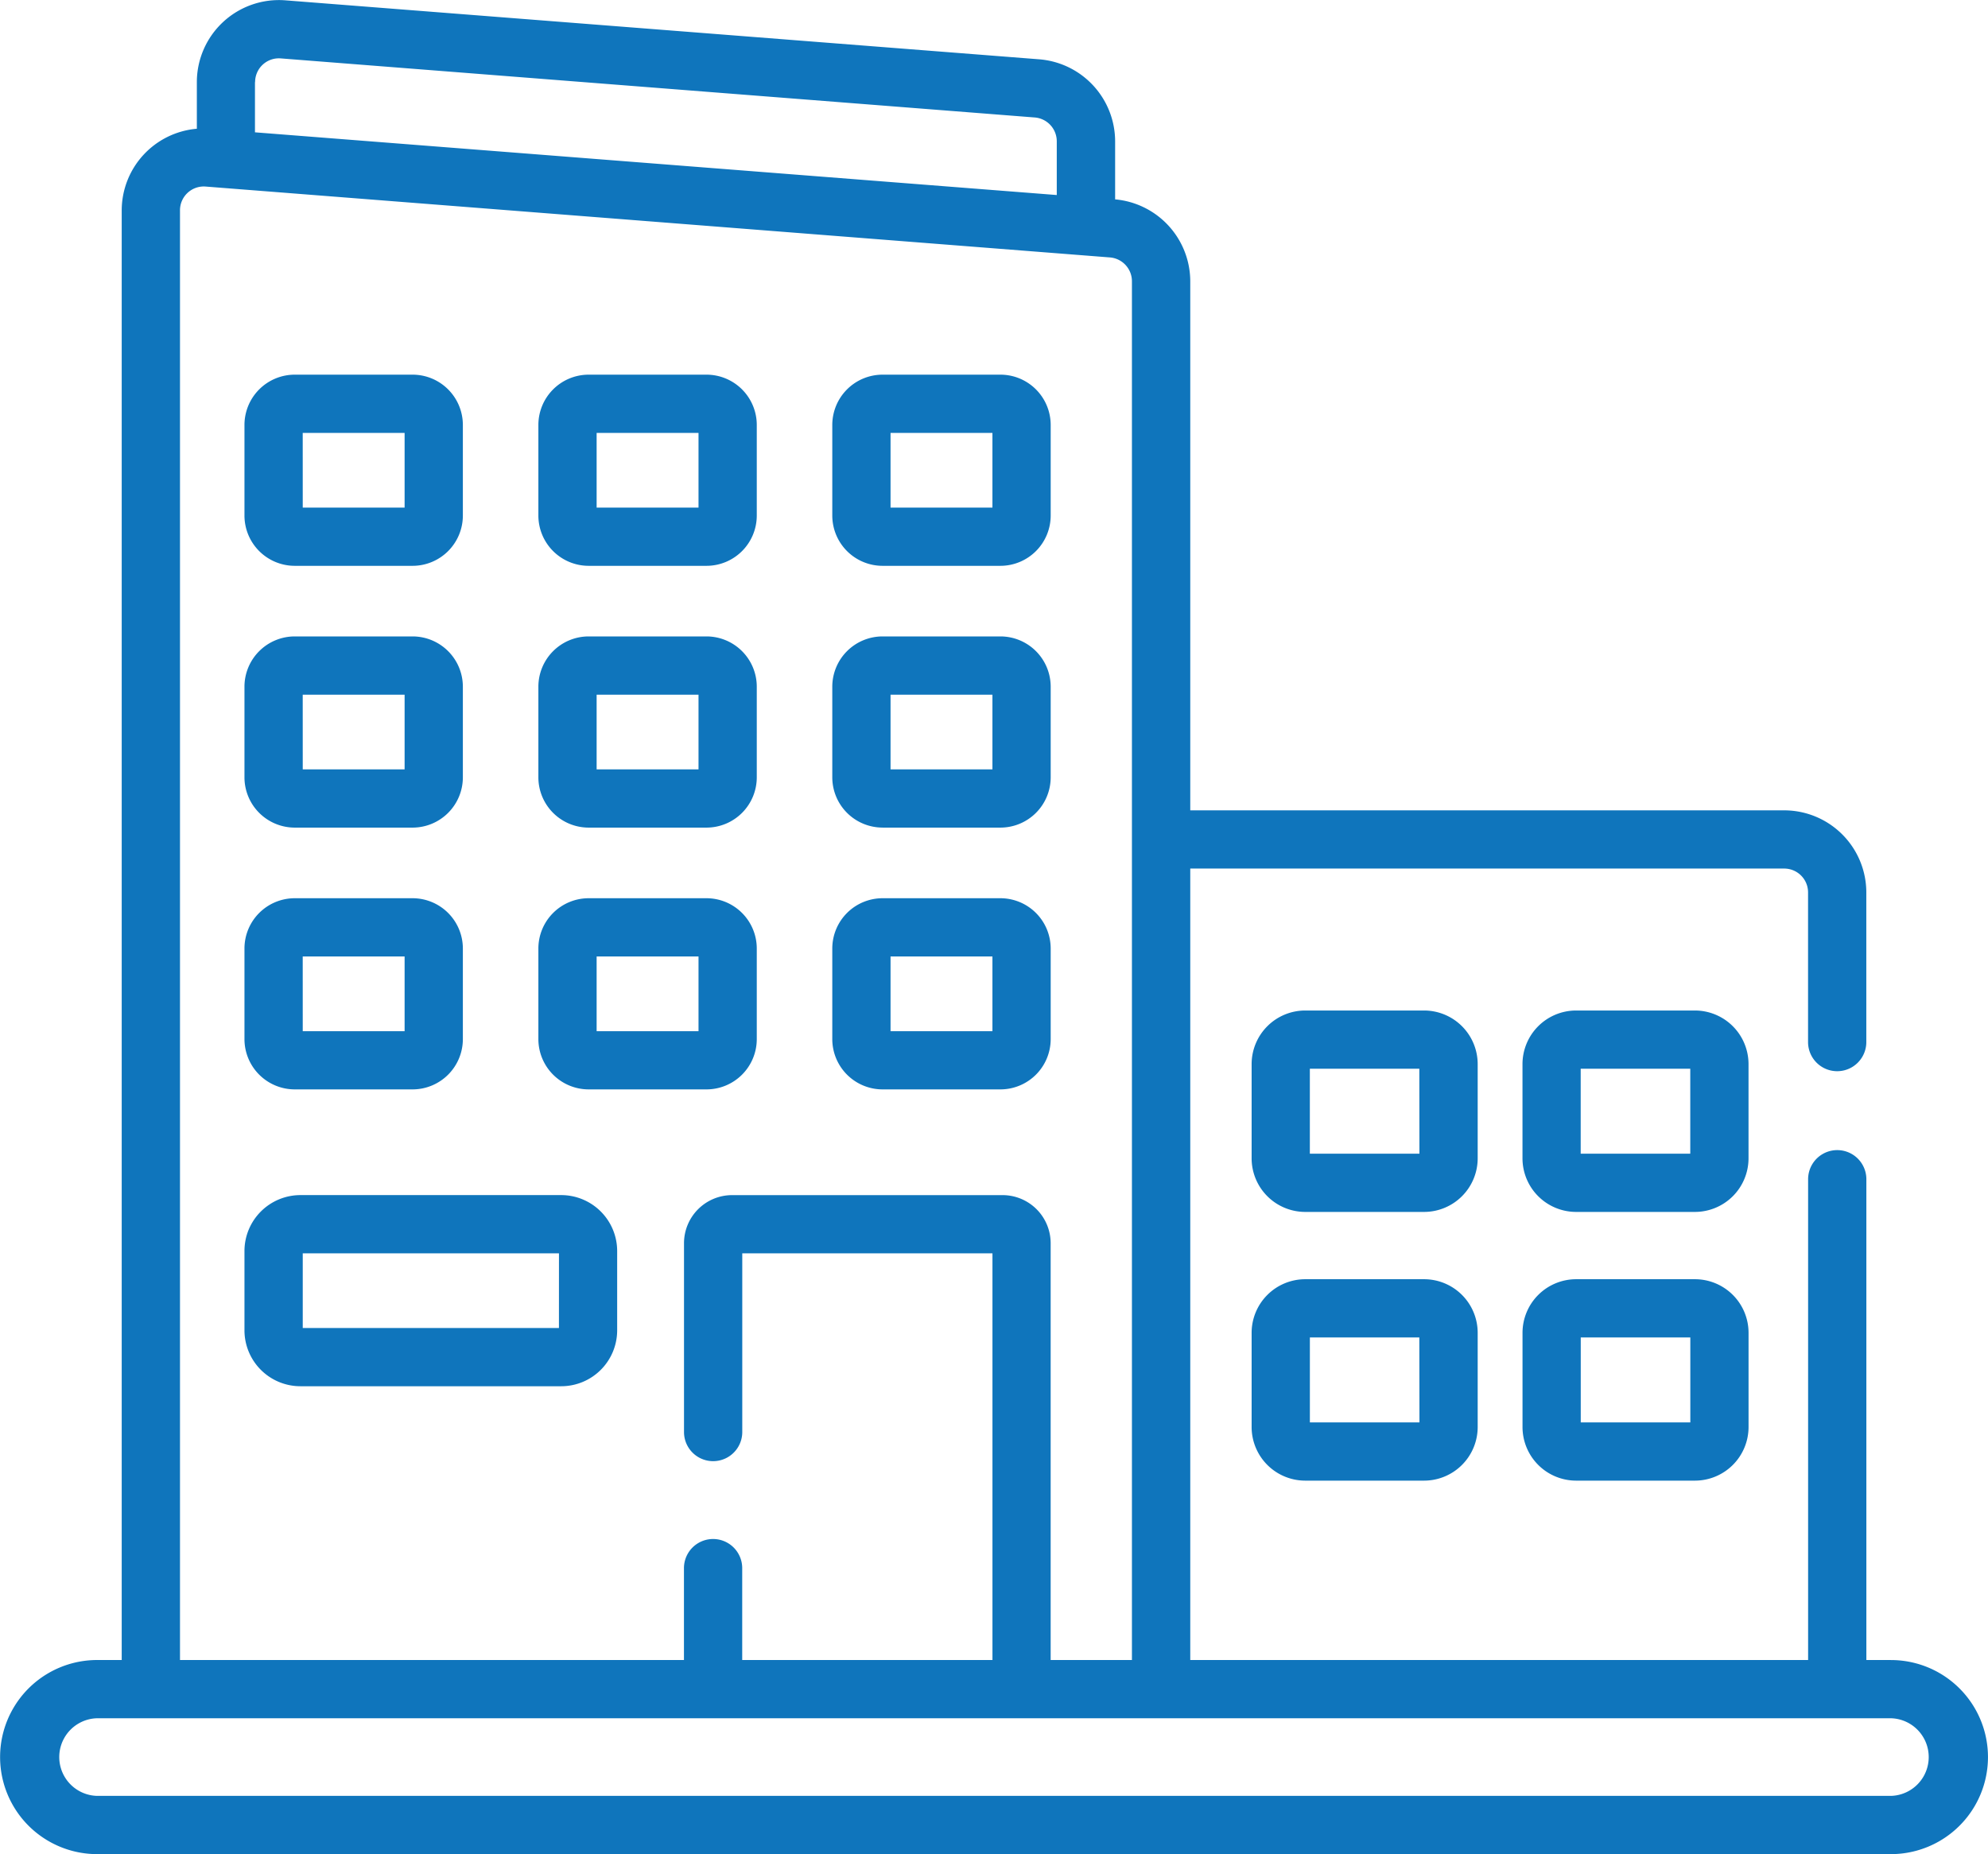
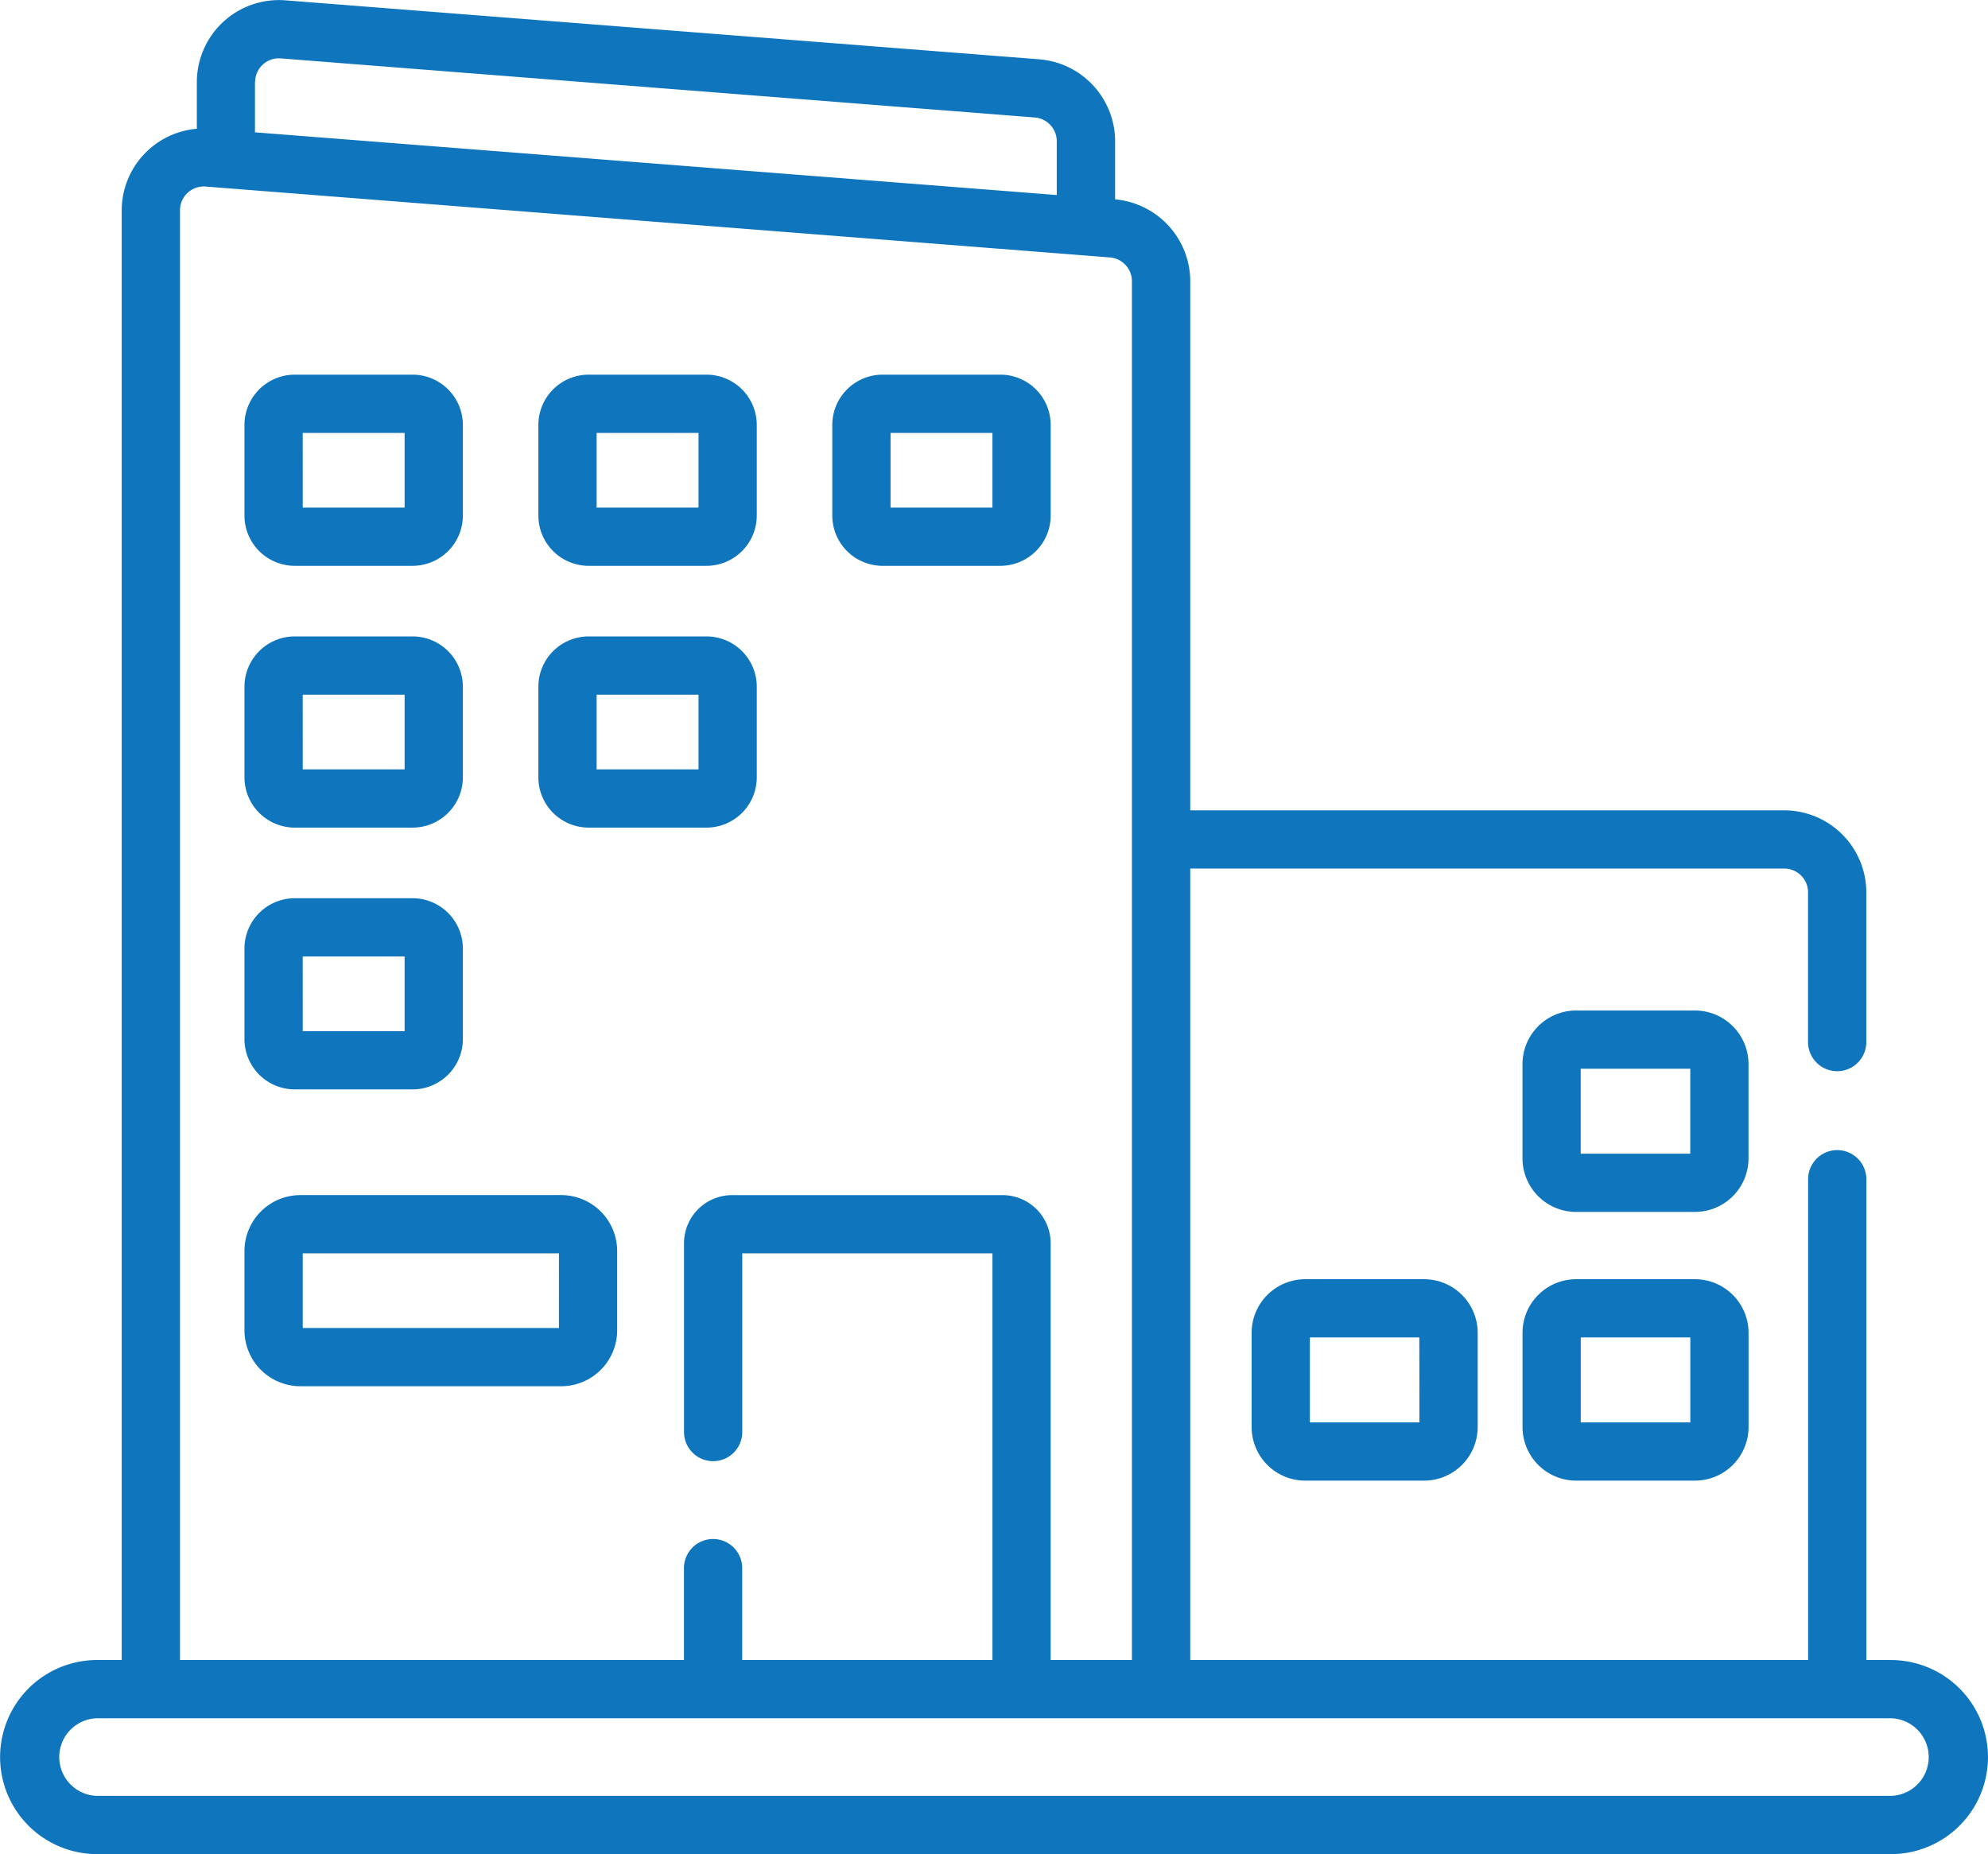
<svg xmlns="http://www.w3.org/2000/svg" width="72.895" height="68" viewBox="0 0 72.895 68">
  <g id="office-building" transform="translate(0 -17.188)">
    <g id="Grupo_420" data-name="Grupo 420" transform="translate(0 17.188)">
      <g id="Grupo_419" data-name="Grupo 419" transform="translate(0 0)">
        <path id="Caminho_201" data-name="Caminho 201" d="M69.335,78.07h-.9V60.437a1.068,1.068,0,0,0-2.136,0V78.07H43.644V49.043H65.424a.874.874,0,0,1,.873.873v5.491a1.068,1.068,0,1,0,2.136,0V49.916a3.012,3.012,0,0,0-3.008-3.008H43.644V27.5a3.023,3.023,0,0,0-2.755-3V22.364a3.023,3.023,0,0,0-2.773-3L10.461,17.2a3.01,3.01,0,0,0-3.243,3v1.71a3.009,3.009,0,0,0-2.755,3V78.07h-.9a3.559,3.559,0,0,0,0,7.119H69.335a3.559,3.559,0,1,0,0-7.118ZM9.354,20.2a.872.872,0,0,1,.941-.87l27.654,2.167a.877.877,0,0,1,.8.87v1.974l-29.4-2.3V20.2ZM6.6,24.9a.872.872,0,0,1,.941-.87l33.164,2.6a.877.877,0,0,1,.8.87V78.07H38.525V62.782a1.764,1.764,0,0,0-1.762-1.762h-9.92a1.764,1.764,0,0,0-1.762,1.762v6.927a1.068,1.068,0,1,0,2.136,0V63.155h9.174V78.07H27.215V74.7a1.068,1.068,0,1,0-2.136,0V78.07H6.6ZM69.335,83.053H3.559a1.424,1.424,0,0,1,0-2.847H69.335a1.424,1.424,0,0,1,0,2.847Z" transform="translate(0 -17.188)" fill="#0f75bc" />
        <path id="Caminho_202" data-name="Caminho 202" d="M64.806,120.713h4.322a1.845,1.845,0,0,0,1.843-1.843v-3.325a1.845,1.845,0,0,0-1.843-1.843H64.806a1.845,1.845,0,0,0-1.843,1.843v3.325A1.845,1.845,0,0,0,64.806,120.713Zm.293-4.875h3.736v2.74H65.1Z" transform="translate(-53.999 -99.961)" fill="#0f75bc" />
        <path id="Caminho_203" data-name="Caminho 203" d="M140.5,120.713h4.322a1.845,1.845,0,0,0,1.843-1.843v-3.325a1.845,1.845,0,0,0-1.843-1.843H140.5a1.845,1.845,0,0,0-1.843,1.843v3.325A1.845,1.845,0,0,0,140.5,120.713Zm.293-4.875h3.736v2.74h-3.736Z" transform="translate(-118.916 -99.961)" fill="#0f75bc" />
        <path id="Caminho_204" data-name="Caminho 204" d="M216.193,120.713h4.322a1.845,1.845,0,0,0,1.843-1.843v-3.325a1.845,1.845,0,0,0-1.843-1.843h-4.322a1.845,1.845,0,0,0-1.843,1.843v3.325a1.845,1.845,0,0,0,1.843,1.843Zm.293-4.875h3.736v2.74h-3.736Z" transform="translate(-183.832 -99.961)" fill="#0f75bc" />
        <path id="Caminho_205" data-name="Caminho 205" d="M64.806,188.149h4.322a1.845,1.845,0,0,0,1.843-1.843v-3.326a1.845,1.845,0,0,0-1.843-1.843H64.806a1.845,1.845,0,0,0-1.843,1.843v3.325A1.845,1.845,0,0,0,64.806,188.149Zm.293-4.875h3.736v2.74H65.1Z" transform="translate(-53.999 -157.796)" fill="#0f75bc" />
        <path id="Caminho_206" data-name="Caminho 206" d="M140.5,188.149h4.322a1.845,1.845,0,0,0,1.843-1.843v-3.326a1.845,1.845,0,0,0-1.843-1.843H140.5a1.845,1.845,0,0,0-1.843,1.843v3.325A1.845,1.845,0,0,0,140.5,188.149Zm.293-4.875h3.736v2.74h-3.736Z" transform="translate(-118.916 -157.796)" fill="#0f75bc" />
-         <path id="Caminho_207" data-name="Caminho 207" d="M216.193,188.149h4.322a1.845,1.845,0,0,0,1.843-1.843v-3.326a1.845,1.845,0,0,0-1.843-1.843h-4.322a1.845,1.845,0,0,0-1.843,1.843v3.325a1.845,1.845,0,0,0,1.843,1.843Zm.293-4.875h3.736v2.74h-3.736Z" transform="translate(-183.832 -157.796)" fill="#0f75bc" />
        <path id="Caminho_208" data-name="Caminho 208" d="M64.806,255.586h4.322a1.845,1.845,0,0,0,1.843-1.843v-3.325a1.845,1.845,0,0,0-1.843-1.843H64.806a1.845,1.845,0,0,0-1.843,1.843v3.325A1.845,1.845,0,0,0,64.806,255.586Zm.293-4.875h3.736v2.74H65.1Z" transform="translate(-53.999 -215.632)" fill="#0f75bc" />
        <path id="Caminho_209" data-name="Caminho 209" d="M74.579,325.052H65.013a2.053,2.053,0,0,0-2.05,2.05v2.91a2.052,2.052,0,0,0,2.05,2.05h9.566a2.052,2.052,0,0,0,2.05-2.05V327.1A2.053,2.053,0,0,0,74.579,325.052Zm-.085,4.875H65.1v-2.74h9.395Z" transform="translate(-53.999 -281.221)" fill="#0f75bc" />
-         <path id="Caminho_210" data-name="Caminho 210" d="M140.5,255.586h4.322a1.845,1.845,0,0,0,1.843-1.843v-3.325a1.845,1.845,0,0,0-1.843-1.843H140.5a1.845,1.845,0,0,0-1.843,1.843v3.325A1.845,1.845,0,0,0,140.5,255.586Zm.293-4.875h3.736v2.74h-3.736Z" transform="translate(-118.916 -215.632)" fill="#0f75bc" />
-         <path id="Caminho_211" data-name="Caminho 211" d="M216.193,255.586h4.322a1.845,1.845,0,0,0,1.843-1.843v-3.325a1.845,1.845,0,0,0-1.843-1.843h-4.322a1.845,1.845,0,0,0-1.843,1.843v3.325a1.845,1.845,0,0,0,1.843,1.843Zm.293-4.875h3.736v2.74h-3.736Z" transform="translate(-183.832 -215.632)" fill="#0f75bc" />
-         <path id="Caminho_212" data-name="Caminho 212" d="M330.64,279.464a1.967,1.967,0,0,0-1.964-1.964h-4.361a1.967,1.967,0,0,0-1.964,1.964v3.459a1.967,1.967,0,0,0,1.964,1.964h4.361a1.967,1.967,0,0,0,1.964-1.964Zm-2.136,3.287h-4.018v-3.116H328.5Z" transform="translate(-276.457 -240.439)" fill="#0f75bc" />
        <path id="Caminho_213" data-name="Caminho 213" d="M328.676,346.717h-4.361a1.967,1.967,0,0,0-1.964,1.964v3.459a1.967,1.967,0,0,0,1.964,1.964h4.361a1.967,1.967,0,0,0,1.964-1.964v-3.459A1.966,1.966,0,0,0,328.676,346.717Zm-.171,5.252h-4.018v-3.116H328.5Z" transform="translate(-276.457 -299.801)" fill="#0f75bc" />
        <path id="Caminho_214" data-name="Caminho 214" d="M400.4,279.464a1.967,1.967,0,0,0-1.964-1.964h-4.36a1.967,1.967,0,0,0-1.964,1.964v3.459a1.967,1.967,0,0,0,1.964,1.964h4.36a1.967,1.967,0,0,0,1.964-1.964Zm-2.136,3.287h-4.018v-3.116h4.018Z" transform="translate(-336.286 -240.439)" fill="#0f75bc" />
        <path id="Caminho_215" data-name="Caminho 215" d="M398.437,346.717h-4.36a1.967,1.967,0,0,0-1.964,1.964v3.459a1.967,1.967,0,0,0,1.964,1.964h4.36a1.967,1.967,0,0,0,1.964-1.964v-3.459A1.966,1.966,0,0,0,398.437,346.717Zm-.171,5.252h-4.018v-3.116h4.018Z" transform="translate(-336.286 -299.801)" fill="#0f75bc" />
      </g>
    </g>
  </g>
</svg>